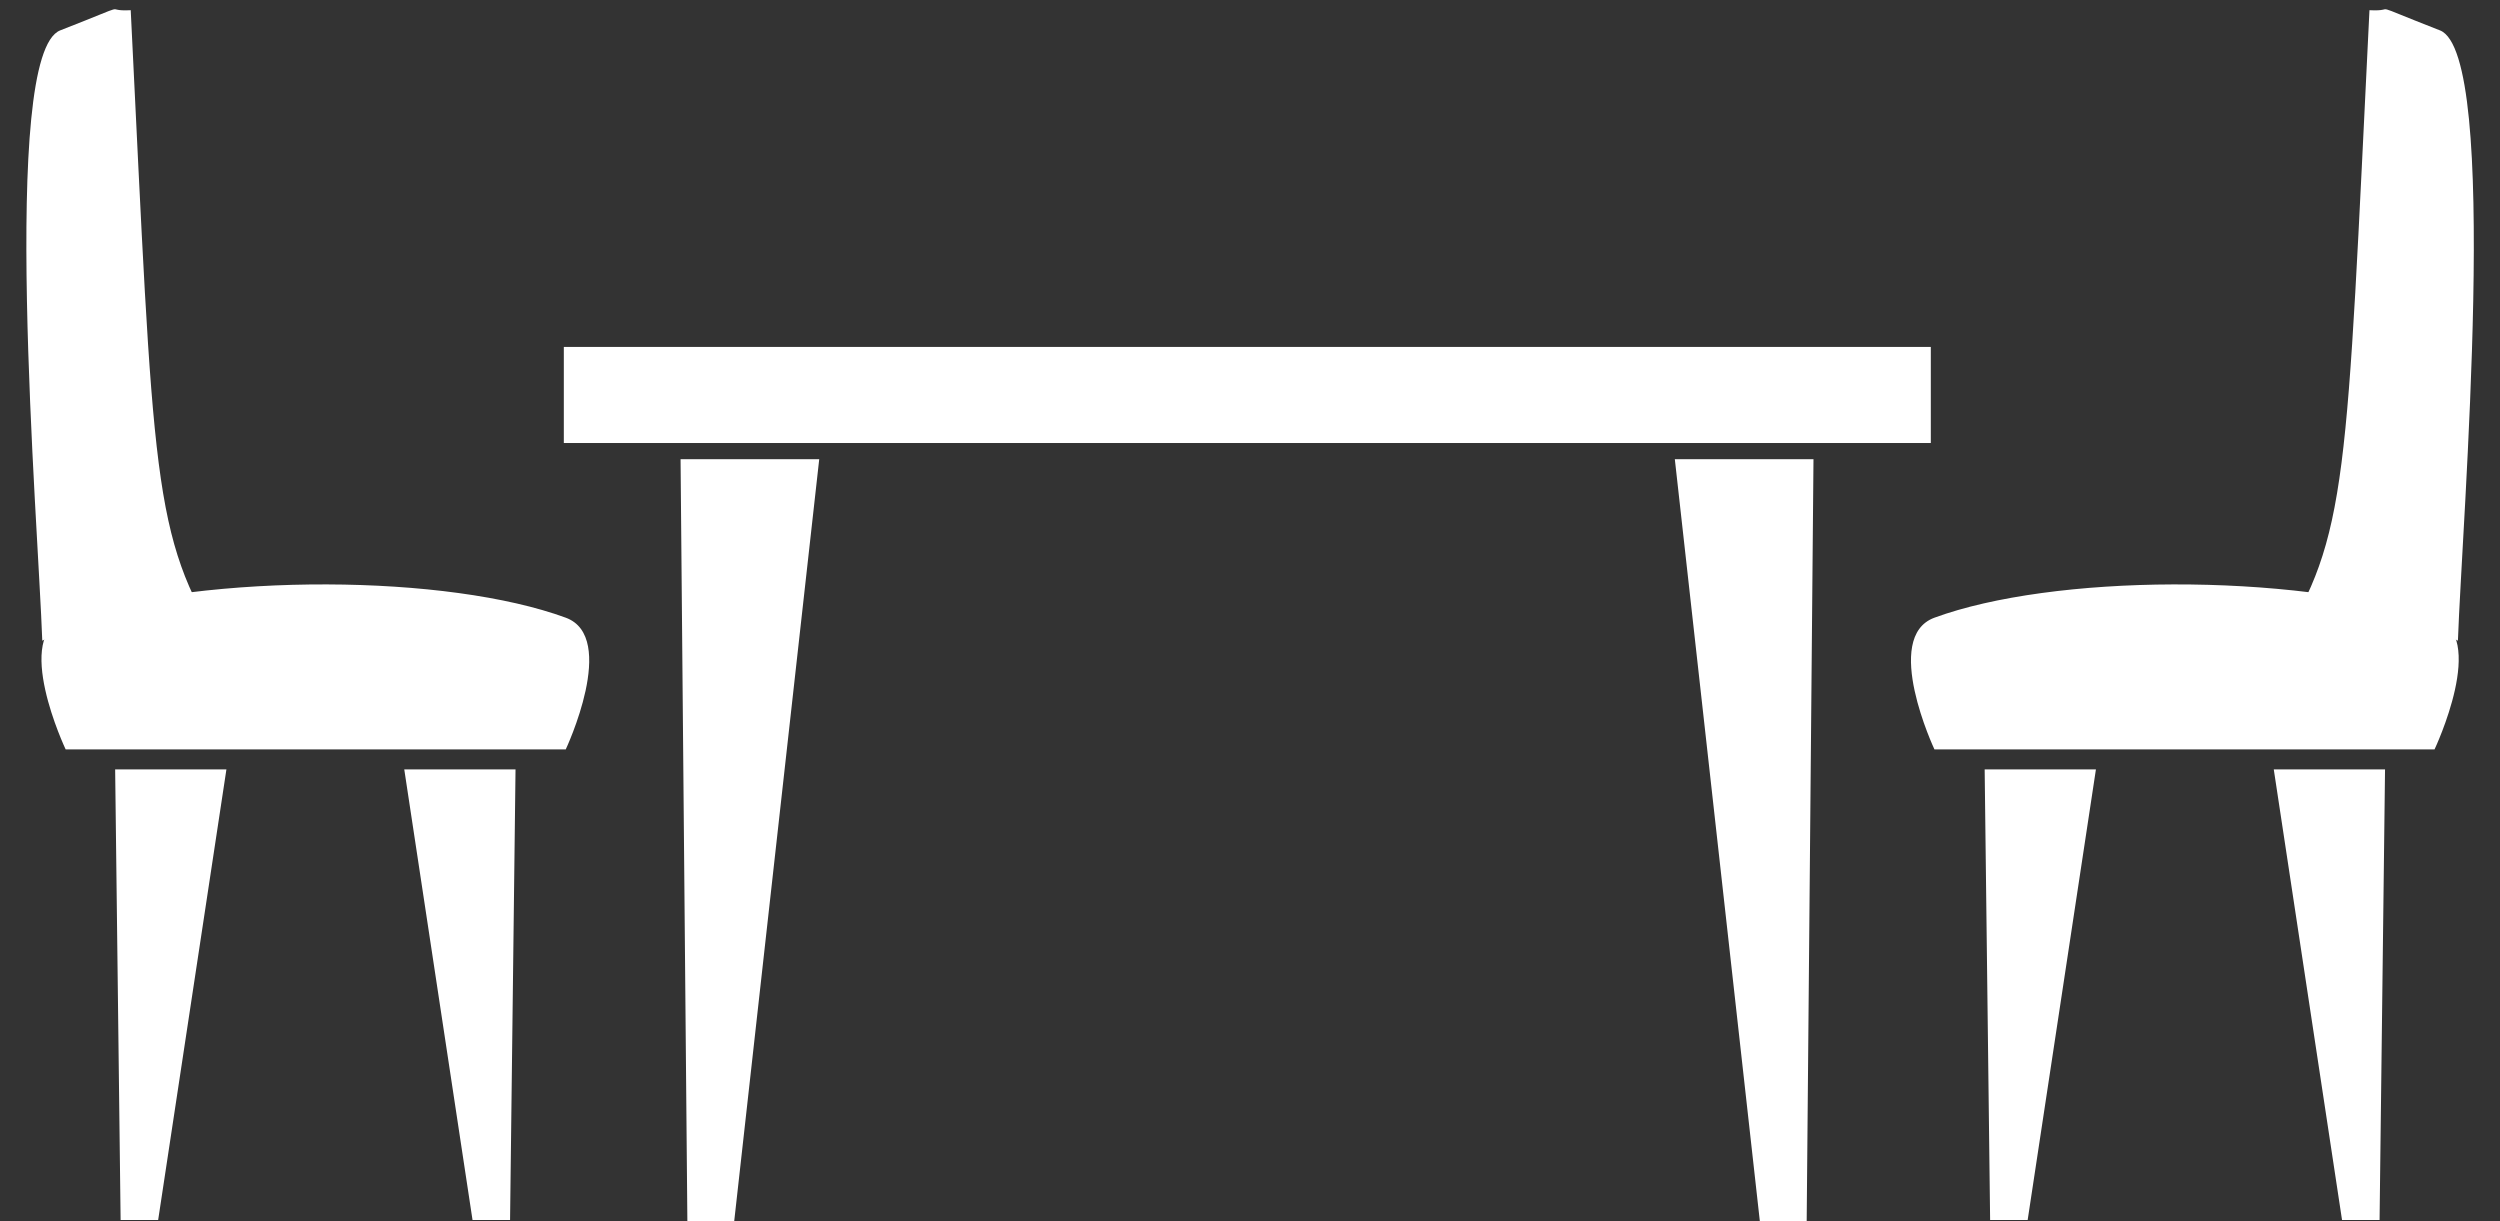
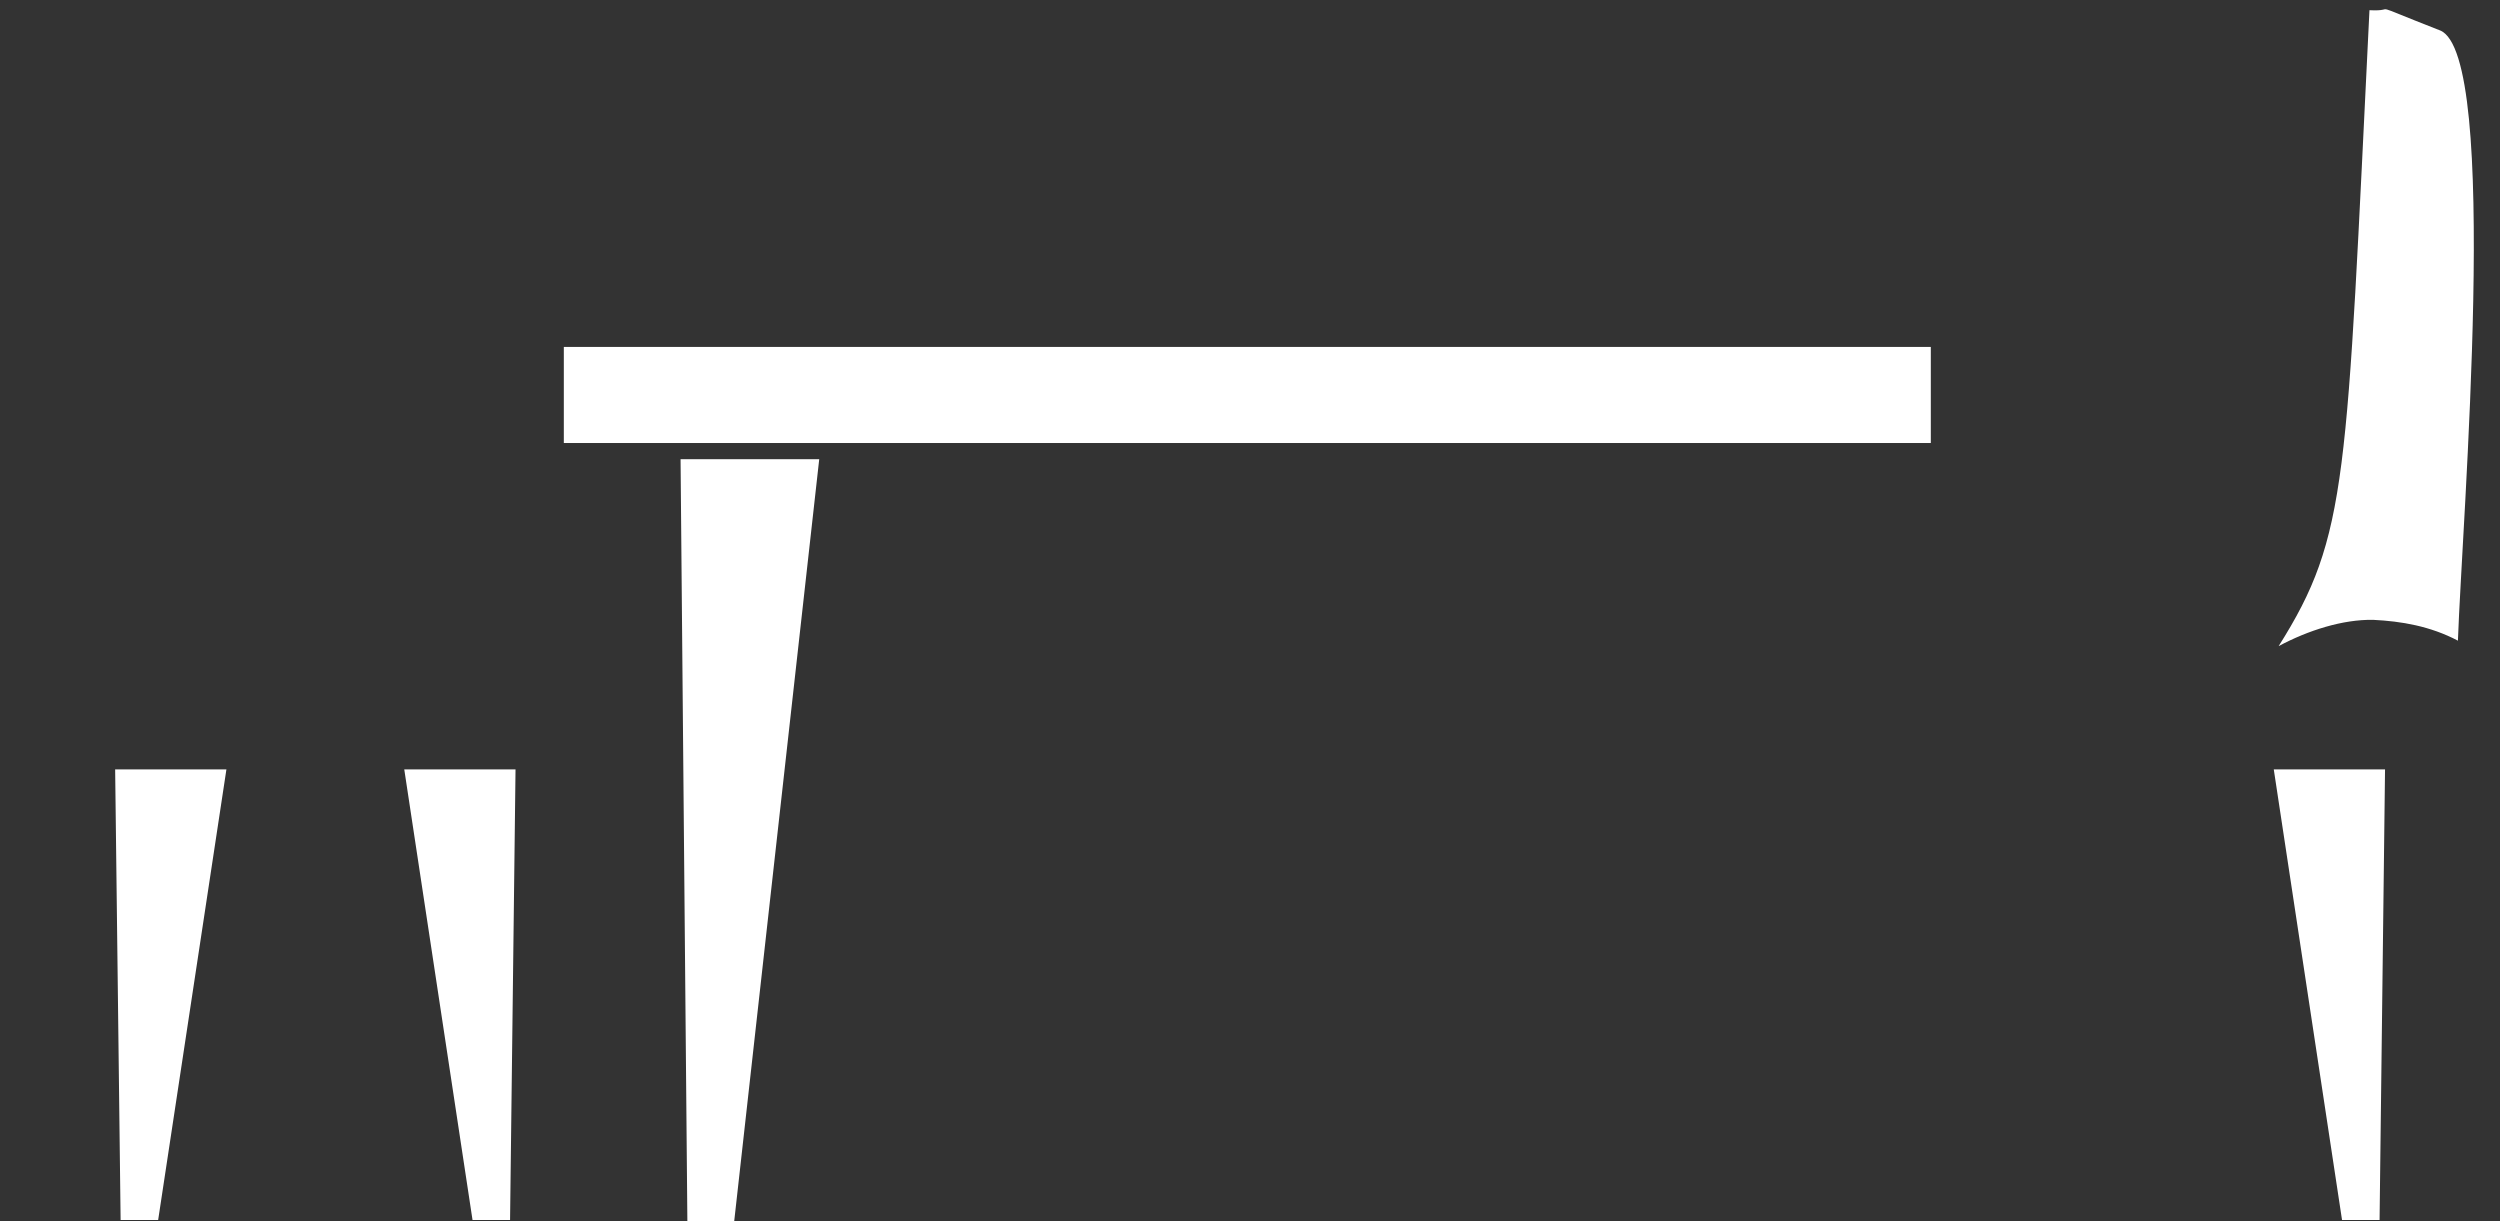
<svg xmlns="http://www.w3.org/2000/svg" fill="#ffffff" height="283" preserveAspectRatio="xMidYMid meet" version="1" viewBox="112.3 157.4 579.4 283.0" width="579.4" zoomAndPan="magnify">
  <rect x="112.3" y="157.4" width="579.4" height="283.0" fill="#333333" stroke="none" />
  <g id="change1_1">
    <path d="m184.82 383.03h-64.146l3.148 352.71h21.645z" fill="inherit" transform="translate(209.57 71.919) scale(.501)" />
    <path d="M66.67 331.11H699.03V375.557H66.67z" fill="inherit" transform="translate(209.57 71.919) scale(.501)" />
-     <path d="m580.61 383.03h64.146l-3.148 352.71h-21.645z" fill="inherit" transform="translate(209.57 71.919) scale(.501)" />
  </g>
  <g id="change1_3" stroke-width="0">
-     <path d="m463.29 30.904c-17.671 0.946 4.215-5.862-40.648 11.637-35.016 13.658-12.704 283.96-10.346 351.84 16.014-8.407 32.542-11.197 48.895-12.005 17.445-0.294 37.407 6.006 54.459 15.154-40.175-63.744-39.002-95.645-52.359-366.63z" fill="inherit" transform="translate(-43.646 147.34) scale(.402)" />
-     <path d="m425.78 381.13c85.218-26.214 220.35-24.927 288.3 0 30.466 11.175 0 75.955 0 75.955h-288.3s-31.386-66.301 0-75.955z" fill="inherit" transform="translate(-43.646 147.34) scale(.402)" />
+     <path d="m463.29 30.904z" fill="inherit" transform="translate(-43.646 147.34) scale(.402)" />
    <path d="m620.99 468.59h64.146l-3.148 259.77h-21.645z" fill="inherit" transform="translate(-43.646 147.34) scale(.402)" />
    <path d="m518.46 468.59h-64.146l3.148 259.77h21.645z" fill="inherit" transform="translate(-43.646 147.34) scale(.402)" />
  </g>
  <g id="change1_2" stroke-width="0">
    <path d="m463.29 30.904c-17.671 0.946 4.215-5.862-40.648 11.637-35.016 13.658-12.704 283.96-10.346 351.84 16.014-8.407 32.542-11.197 48.895-12.005 17.445-0.294 37.407 6.006 54.459 15.154-40.175-63.744-39.002-95.645-52.359-366.63z" fill="inherit" transform="matrix(-.402 0 0 .402 847.69 147.34)" />
-     <path d="m425.78 381.13c85.218-26.214 220.35-24.927 288.3 0 30.466 11.175 0 75.955 0 75.955h-288.3s-31.386-66.301 0-75.955z" fill="inherit" transform="matrix(-.402 0 0 .402 847.69 147.34)" />
-     <path d="m620.99 468.59h64.146l-3.148 259.77h-21.645z" fill="inherit" transform="matrix(-.402 0 0 .402 847.69 147.34)" />
    <path d="m518.46 468.59h-64.146l3.148 259.77h21.645z" fill="inherit" transform="matrix(-.402 0 0 .402 847.69 147.34)" />
  </g>
</svg>